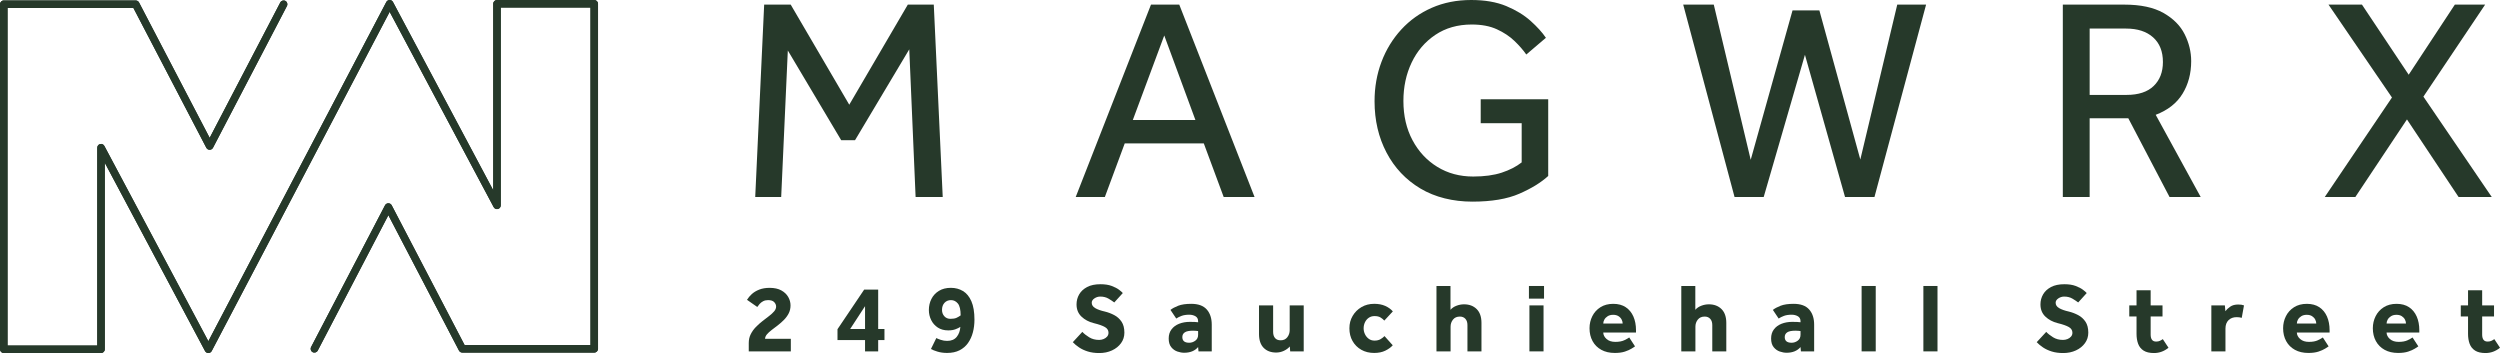
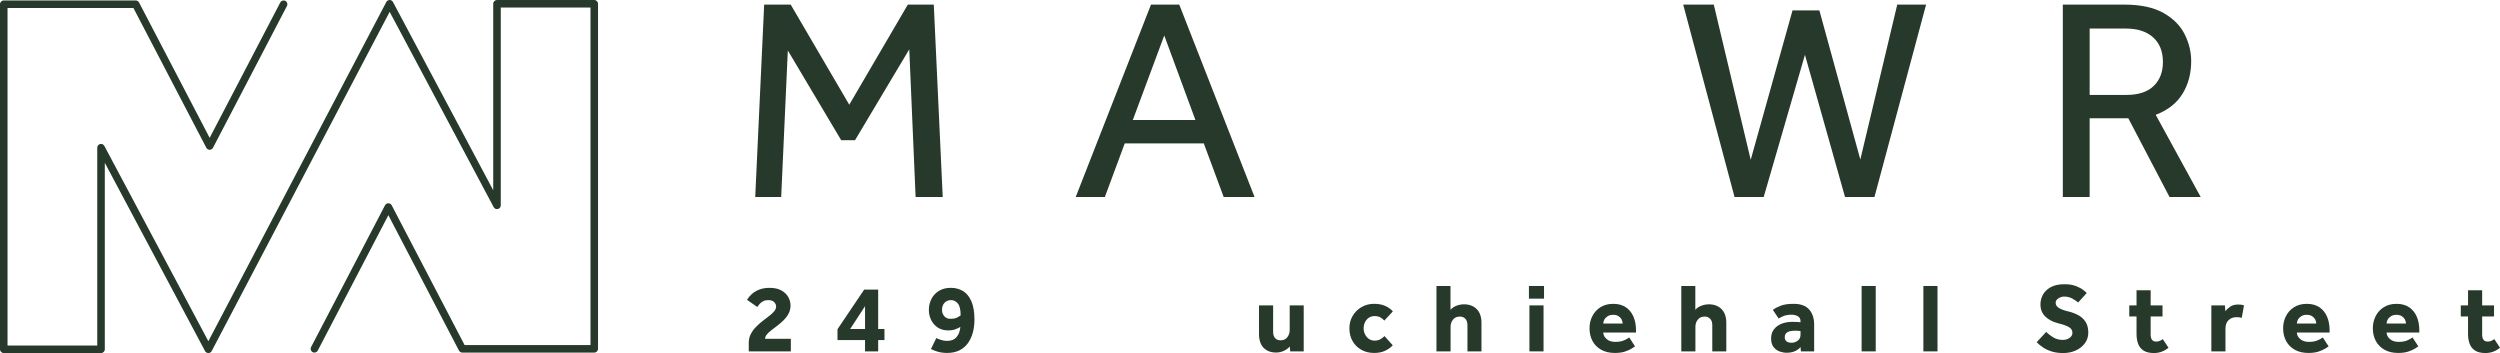
<svg xmlns="http://www.w3.org/2000/svg" id="Layer_1" data-name="Layer 1" viewBox="0 0 4133.94 583.79">
  <defs>
    <style>
      .cls-1 {
        fill: #26392a;
      }
    </style>
  </defs>
  <polygon class="cls-1" points="1248.82 325.79 1263.61 7.63 1307.49 7.63 1404.32 173.15 1501.15 7.63 1544.08 7.63 1558.87 325.79 1514.03 325.79 1503.54 81.57 1413.86 231.82 1390.97 231.82 1302.72 83.48 1291.75 325.79 1248.82 325.79" />
  <path class="cls-1" d="M1873.2,198.43h103.51l-51.52-139.76-51.99,139.76ZM1778.76,325.79L1903.25,7.63h46.75l124.5,318.16h-51.04l-32.91-88.72h-130.7l-32.91,88.72h-48.18Z" />
-   <path class="cls-1" d="M2448.46,203.68v-39.59h111.62v126.88c-11.77,10.81-27.67,20.59-47.7,29.33-20.03,8.74-45.95,13.12-77.75,13.12s-61.7-7.24-85.86-21.7c-24.17-14.47-42.86-34.27-56.05-59.39-13.2-25.12-19.79-53.43-19.79-84.91,0-23.21,3.81-44.91,11.45-65.11,7.63-20.19,18.52-37.99,32.67-53.42,14.14-15.42,31.01-27.43,50.56-36.02C2387.17,4.3,2408.87,0,2432.72,0c22.58,0,41.89,3.34,57.96,10.02,16.05,6.68,29.49,14.87,40.31,24.56,10.81,9.71,19.24,19.01,25.28,27.91l-32.44,27.66c-5.09-7.31-11.61-14.79-19.55-22.42-7.95-7.63-17.65-14.07-29.1-19.32-11.45-5.25-25.28-7.87-41.5-7.87-23.22,0-43.33,5.72-60.34,17.17-17.02,11.45-30.05,26.71-39.11,45.79-9.06,19.08-13.59,40.23-13.59,63.44,0,24.49,5.01,46.11,15.03,64.87,10.02,18.77,23.69,33.47,41.02,44.12,17.33,10.66,37.13,15.98,59.39,15.98,18.44,0,34.18-2.15,47.22-6.44,13.04-4.3,24.01-9.94,32.91-16.93v-64.87h-67.73Z" />
  <polygon class="cls-1" points="2868.22 325.79 2783.31 7.63 2833.87 7.63 2894.93 264.26 2964.09 17.17 3008.46 17.17 3076.19 263.78 3137.24 7.63 3184.94 7.63 3099.56 325.79 3050.91 325.79 2984.61 90.63 2916.39 325.79 2868.22 325.79" />
  <path class="cls-1" d="M3455.4,156.94h61.06c19.71,0,34.66-4.93,44.84-14.79,10.17-9.85,15.26-23.05,15.26-39.59,0-17.48-5.41-31.08-16.22-40.78-10.81-9.7-25.76-14.55-44.84-14.55h-60.1v109.71ZM3411.03,325.79V7.63h101.6c27.02,0,48.65,4.62,64.87,13.83,16.22,9.23,27.91,20.99,35.06,35.3,7.15,14.31,10.73,29.09,10.73,44.36,0,20.36-4.77,38.33-14.31,53.9-9.54,15.59-24.33,27.19-44.36,34.82l74.41,135.95h-51.51l-68.21-130.23h-63.92v130.23h-44.36Z" />
-   <polygon class="cls-1" points="3844.15 325.79 3955.29 161.23 3850.35 7.63 3905.68 7.63 3982.95 123.55 4059.27 7.63 4109.36 7.63 4007.28 159.8 4120.33 325.79 4065.47 325.79 3980.09 197.48 3894.71 325.79 3844.15 325.79" />
  <path class="cls-1" d="M1238.13,581.03v-13.78c0-5.41,1.08-10.27,3.24-14.59,2.16-4.33,4.97-8.27,8.43-11.83,3.46-3.57,7.11-6.84,10.94-9.81,3.84-2.97,7.49-5.78,10.95-8.43,3.46-2.64,6.26-5.24,8.43-7.78,2.16-2.54,3.24-5.16,3.24-7.86s-1.03-5.03-3.08-7.29c-2.05-2.27-5.46-3.41-10.21-3.41-3.13,0-5.87.62-8.19,1.86-2.33,1.24-4.27,2.76-5.84,4.54-1.57,1.78-2.84,3.43-3.81,4.95l-17.02-11.84c1.94-3.24,4.57-6.38,7.86-9.4,3.3-3.02,7.4-5.51,12.32-7.46,4.92-1.95,10.67-2.92,17.27-2.92,7.78,0,14.21,1.41,19.3,4.22,5.08,2.81,8.89,6.43,11.43,10.86,2.54,4.43,3.81,9.08,3.81,13.94s-1,9.24-3,13.13c-2,3.89-4.59,7.46-7.78,10.7-3.19,3.24-6.57,6.24-10.13,9-3.57,2.76-6.97,5.35-10.22,7.78-3.24,2.43-5.86,4.84-7.86,7.21-2,2.38-3.06,4.87-3.16,7.46h42.64v20.75h-69.55Z" />
  <path class="cls-1" d="M1405.77,544.07h24.64v-37.78l-24.64,37.78ZM1384.86,562.39v-18l44.1-65.5h23.18v65.17h10.38v18.32h-10.38v18.65h-21.72v-18.65h-45.56Z" />
  <path class="cls-1" d="M1588.49,521.54c0-9.41-1.54-15.98-4.62-19.7-3.08-3.73-6.84-5.59-11.27-5.59s-8.02,1.49-10.78,4.46c-2.76,2.97-4.14,6.89-4.14,11.75,0,4.11,1.27,7.6,3.81,10.46,2.54,2.86,5.92,4.3,10.13,4.3s7.7-.57,10.13-1.71c2.43-1.13,4.67-2.46,6.73-3.97M1539.37,577.14l8.92-18.15c1.3.76,3.67,1.73,7.13,2.92,3.46,1.19,7.03,1.78,10.7,1.78,7.02,0,12.32-2.21,15.89-6.65,3.57-4.43,5.57-9.94,6-16.54-2.06,1.41-4.76,2.74-8.11,3.97-3.35,1.24-7.35,1.86-12,1.86-6.7,0-12.43-1.57-17.19-4.7-4.76-3.13-8.41-7.26-10.95-12.4-2.54-5.13-3.81-10.67-3.81-16.62,0-6.59,1.4-12.67,4.21-18.24,2.81-5.56,6.94-10.03,12.4-13.38,5.46-3.35,12.02-5.03,19.7-5.03s14.13,1.76,20.02,5.27c5.89,3.51,10.54,9.13,13.94,16.86,3.4,7.73,5.11,17.91,5.11,30.56,0,7.35-.86,14.32-2.59,20.92-1.73,6.6-4.41,12.46-8.03,17.59-3.62,5.14-8.3,9.16-14.02,12.08-5.73,2.92-12.59,4.38-20.59,4.38-5.84,0-11.14-.73-15.89-2.19-4.76-1.46-8.38-2.89-10.86-4.3" />
-   <path class="cls-1" d="M1773.97,565.8l15.73-17.02c2.81,3.03,6.57,6,11.27,8.92,4.7,2.92,10.19,4.38,16.46,4.38,2.49,0,4.92-.46,7.29-1.38s4.35-2.27,5.92-4.06c1.57-1.78,2.35-3.91,2.35-6.4,0-4-1.95-7.14-5.84-9.4-3.89-2.27-10.05-4.43-18.48-6.49-8.22-2.05-15.03-5.67-20.43-10.86-5.41-5.18-8.11-11.89-8.11-20.1,0-6.05,1.46-11.6,4.38-16.62,2.92-5.03,7.3-9.08,13.13-12.16,5.84-3.08,13.19-4.62,22.05-4.62,7.35,0,13.54.95,18.56,2.84,5.03,1.89,9.05,3.97,12.08,6.24,3.03,2.27,5.13,4.1,6.32,5.51l-14.11,15.56c-2.38-1.84-5.51-3.92-9.4-6.24-3.89-2.32-8.48-3.49-13.78-3.49-3.46,0-6.67,1-9.65,3-2.97,2-4.46,4.4-4.46,7.21,0,3.68,1.94,6.64,5.84,8.92,3.89,2.27,9.24,4.16,16.05,5.68,5.29,1.3,10.4,3.24,15.32,5.83,4.92,2.59,8.94,6.21,12.08,10.86,3.13,4.65,4.7,10.7,4.7,18.16,0,6.48-1.84,12.27-5.51,17.35-3.68,5.08-8.65,9.08-14.92,12-6.27,2.92-13.29,4.38-21.08,4.38-7.13,0-13.46-.87-18.97-2.59-5.51-1.73-10.32-3.97-14.43-6.73-4.11-2.76-7.57-5.65-10.38-8.67" />
-   <path class="cls-1" d="M1981.17,553.63v-6.16c-.54-.11-1.57-.24-3.08-.4-1.51-.16-3.24-.25-5.19-.25-6.49,0-11.08.92-13.78,2.76-2.7,1.84-4.05,4.43-4.05,7.78,0,6.27,3.78,9.4,11.35,9.4,3.67,0,7.05-1.13,10.13-3.41,3.08-2.27,4.62-5.51,4.62-9.73M1981.82,581.03l-.65-7.13c-5.41,6.27-13.08,9.4-23.02,9.4-3.57,0-7.32-.67-11.27-2.02-3.95-1.36-7.32-3.76-10.13-7.22-2.81-3.46-4.22-8.21-4.22-14.27s1.54-10.97,4.62-15.08c3.08-4.11,7.27-7.21,12.57-9.32,5.29-2.1,11.24-3.16,17.84-3.16,2.7,0,5.43.06,8.19.16,2.76.11,4.56.27,5.43.49v-1.62c0-3.89-1.49-6.67-4.46-8.35-2.98-1.67-6.35-2.51-10.14-2.51-5.08,0-9.35.65-12.81,1.95-3.46,1.3-6.38,2.76-8.76,4.38l-9.56-14.27c3.13-2.48,7.4-4.78,12.81-6.89,5.41-2.1,12.59-3.16,21.57-3.16,11.56,0,20.1,3.11,25.62,9.32,5.51,6.21,8.27,14.57,8.27,25.05v44.26h-21.89Z" />
  <path class="cls-1" d="M2081.86,552.17v-47.18h23.35v43.78c0,4.32,1.05,7.73,3.16,10.21,2.11,2.49,5.21,3.73,9.32,3.73,4.76,0,8.43-1.7,11.02-5.11,2.59-3.41,3.89-7.27,3.89-11.6v-41.02h23.19v76.04h-22.37l-.65-8.11c-2.49,2.92-5.76,5.33-9.81,7.22-4.05,1.89-8.3,2.83-12.73,2.83-8.65,0-15.54-2.59-20.67-7.78-5.13-5.19-7.7-12.86-7.7-23.03" />
  <path class="cls-1" d="M2289.38,555.74l13.62,15.24c-3.14,3.46-7.27,6.43-12.41,8.92-5.13,2.48-11.21,3.73-18.24,3.73-8.11,0-15.24-1.76-21.4-5.27-6.16-3.51-10.97-8.32-14.43-14.43-3.46-6.11-5.19-13.11-5.19-21s1.78-14.4,5.35-20.51c3.57-6.11,8.43-10.97,14.59-14.59,6.16-3.62,13.19-5.43,21.08-5.43,6.91,0,12.94,1.13,18.08,3.41,5.13,2.27,9.38,5.3,12.73,9.08l-14.1,15.24c-1.73-1.95-3.84-3.67-6.32-5.19-2.49-1.51-5.78-2.27-9.89-2.27-3.68,0-6.86.94-9.57,2.84-2.7,1.89-4.78,4.38-6.24,7.46-1.46,3.08-2.19,6.41-2.19,9.97,0,3.35.73,6.57,2.19,9.65,1.46,3.08,3.54,5.62,6.24,7.62,2.7,2,5.89,3,9.57,3,4,0,7.35-.81,10.05-2.43,2.7-1.62,4.86-3.3,6.48-5.03" />
  <path class="cls-1" d="M2375.31,581.03v-108.14h23.18v39.4c2.49-2.92,5.78-5.16,9.89-6.73,4.11-1.56,8.27-2.35,12.48-2.35,8.65,0,15.62,2.62,20.92,7.86,5.29,5.25,7.94,12.89,7.94,22.94v47.02h-23.19v-43.45c0-4.43-1.13-7.89-3.4-10.38-2.27-2.49-5.3-3.73-9.08-3.73-4.97,0-8.78,1.68-11.43,5.03-2.65,3.35-3.97,7.24-3.97,11.68v40.85h-23.35Z" />
  <path class="cls-1" d="M2529.01,504.99h23.35v76.04h-23.35v-76.04ZM2528.2,472.89h24.97v20.92h-24.97v-20.92Z" />
  <path class="cls-1" d="M2651.1,534.99h32.1c0-2.16-.57-4.35-1.7-6.57-1.14-2.21-2.86-4.08-5.19-5.59-2.33-1.51-5.27-2.27-8.84-2.27s-6.57.76-9,2.27c-2.43,1.52-4.27,3.38-5.51,5.59-1.24,2.22-1.86,4.41-1.86,6.57M2694.06,558.01l9.57,14.75c-1.08.76-3,2-5.76,3.73-2.76,1.73-6.41,3.36-10.94,4.87-4.54,1.51-10.1,2.27-16.7,2.27-8.65,0-16.11-1.73-22.38-5.19-6.27-3.46-11.08-8.26-14.43-14.42-3.35-6.17-5.03-13.24-5.03-21.24,0-7.13,1.54-13.79,4.62-19.95,3.08-6.16,7.56-11.1,13.46-14.83,5.89-3.73,12.94-5.59,21.16-5.59s15.1,1.86,20.67,5.59c5.56,3.73,9.78,8.87,12.65,15.4,2.86,6.54,4.3,14.08,4.3,22.62v3.89h-54.15c.11,4,1.95,7.56,5.51,10.7,3.57,3.14,8.37,4.7,14.43,4.7s10.97-.89,14.75-2.67c3.78-1.79,6.54-3.33,8.27-4.62" />
  <path class="cls-1" d="M2780.15,581.03v-108.14h23.19v39.4c2.48-2.92,5.78-5.16,9.89-6.73,4.1-1.56,8.27-2.35,12.48-2.35,8.65,0,15.62,2.62,20.92,7.86,5.29,5.25,7.94,12.89,7.94,22.94v47.02h-23.18v-43.45c0-4.43-1.14-7.89-3.41-10.38-2.27-2.49-5.3-3.73-9.08-3.73-4.97,0-8.78,1.68-11.43,5.03-2.65,3.35-3.97,7.24-3.97,11.68v40.85h-23.35Z" />
  <path class="cls-1" d="M2977.3,553.63v-6.16c-.54-.11-1.57-.24-3.08-.4-1.52-.16-3.24-.25-5.19-.25-6.48,0-11.08.92-13.78,2.76-2.71,1.84-4.06,4.43-4.06,7.78,0,6.27,3.78,9.4,11.35,9.4,3.67,0,7.05-1.13,10.13-3.41,3.08-2.27,4.62-5.51,4.62-9.73M2977.95,581.03l-.65-7.13c-5.41,6.27-13.08,9.4-23.02,9.4-3.57,0-7.32-.67-11.27-2.02-3.95-1.36-7.32-3.76-10.13-7.22-2.81-3.46-4.22-8.21-4.22-14.27s1.54-10.97,4.62-15.08c3.08-4.11,7.27-7.21,12.57-9.32,5.3-2.1,11.24-3.16,17.83-3.16,2.7,0,5.43.06,8.19.16,2.76.11,4.57.27,5.43.49v-1.62c0-3.89-1.49-6.67-4.46-8.35-2.97-1.67-6.35-2.51-10.13-2.51-5.08,0-9.35.65-12.81,1.95-3.46,1.3-6.38,2.76-8.76,4.38l-9.57-14.27c3.13-2.48,7.4-4.78,12.81-6.89,5.41-2.1,12.59-3.16,21.56-3.16,11.56,0,20.1,3.11,25.62,9.32,5.51,6.21,8.27,14.57,8.27,25.05v44.26h-21.89Z" />
  <rect class="cls-1" x="3078.31" y="472.89" width="23.35" height="108.14" />
  <rect class="cls-1" x="3180.45" y="472.89" width="23.35" height="108.14" />
  <path class="cls-1" d="M3367.87,565.8l15.73-17.02c2.81,3.03,6.57,6,11.27,8.92,4.7,2.92,10.19,4.38,16.46,4.38,2.49,0,4.92-.46,7.3-1.38,2.38-.92,4.35-2.27,5.92-4.06,1.57-1.78,2.35-3.91,2.35-6.4,0-4-1.95-7.14-5.84-9.4-3.89-2.27-10.05-4.43-18.48-6.49-8.21-2.05-15.02-5.67-20.43-10.86-5.41-5.18-8.11-11.89-8.11-20.1,0-6.05,1.46-11.6,4.38-16.62,2.92-5.03,7.29-9.08,13.13-12.16,5.84-3.08,13.18-4.62,22.05-4.62,7.35,0,13.54.95,18.56,2.84,5.02,1.89,9.05,3.97,12.08,6.24,3.02,2.27,5.13,4.1,6.32,5.51l-14.11,15.56c-2.38-1.84-5.51-3.92-9.4-6.24-3.89-2.32-8.49-3.49-13.78-3.49-3.46,0-6.68,1-9.65,3-2.97,2-4.46,4.4-4.46,7.21,0,3.68,1.94,6.64,5.84,8.92,3.89,2.27,9.24,4.16,16.05,5.68,5.29,1.3,10.4,3.24,15.32,5.83,4.92,2.59,8.94,6.21,12.08,10.86,3.13,4.65,4.7,10.7,4.7,18.16,0,6.48-1.84,12.27-5.51,17.35-3.67,5.08-8.65,9.08-14.92,12-6.27,2.92-13.3,4.38-21.08,4.38-7.13,0-13.46-.87-18.97-2.59-5.51-1.73-10.32-3.97-14.43-6.73-4.11-2.76-7.57-5.65-10.38-8.67" />
  <path class="cls-1" d="M3532.92,552.01v-28.7h-12v-18.32h12v-24.97h23.35v24.97h19.62v18.32h-19.62v30c0,3.67.73,6.51,2.19,8.51,1.46,2,3.75,3,6.89,3,2.38,0,4.43-.41,6.16-1.22,1.73-.81,3.35-1.76,4.87-2.83l9.4,14.27c-7.24,5.84-15.24,8.75-24,8.75-7.24,0-12.97-1.35-17.19-4.05-4.22-2.7-7.22-6.43-9-11.19-1.78-4.76-2.68-10.27-2.68-16.53" />
  <path class="cls-1" d="M3656.63,581.03v-76.04h22.37l.81,9.57c1.94-2.6,4.62-5.08,8.02-7.46,3.41-2.38,7.81-3.57,13.21-3.57,2.05,0,3.81.11,5.27.33,1.46.22,2.89.59,4.3,1.13l-3.73,20.59c-2.38-.76-5.19-1.14-8.43-1.14-5.51,0-9.97,1.65-13.38,4.94-3.4,3.3-5.11,7.97-5.11,14.02v37.61h-23.35Z" />
  <path class="cls-1" d="M3798.01,534.99h32.1c0-2.16-.57-4.35-1.7-6.57-1.14-2.21-2.87-4.08-5.19-5.59-2.32-1.51-5.27-2.27-8.84-2.27s-6.56.76-9,2.27c-2.43,1.52-4.27,3.38-5.51,5.59-1.24,2.22-1.86,4.41-1.86,6.57M3840.98,558.01l9.56,14.75c-1.08.76-3,2-5.76,3.73-2.76,1.73-6.4,3.36-10.95,4.87-4.54,1.51-10.11,2.27-16.7,2.27-8.65,0-16.1-1.73-22.37-5.19-6.27-3.46-11.08-8.26-14.43-14.42-3.35-6.17-5.03-13.24-5.03-21.24,0-7.13,1.54-13.79,4.62-19.95,3.08-6.16,7.57-11.1,13.46-14.83,5.89-3.73,12.94-5.59,21.16-5.59s15.1,1.86,20.67,5.59c5.57,3.73,9.78,8.87,12.65,15.4,2.86,6.54,4.3,14.08,4.3,22.62v3.89h-54.15c.11,4,1.94,7.56,5.51,10.7,3.56,3.14,8.37,4.7,14.43,4.7s10.97-.89,14.75-2.67c3.78-1.79,6.54-3.33,8.27-4.62" />
  <path class="cls-1" d="M3946.36,534.99h32.1c0-2.16-.57-4.35-1.7-6.57-1.14-2.21-2.87-4.08-5.19-5.59-2.32-1.51-5.27-2.27-8.83-2.27s-6.57.76-9,2.27c-2.43,1.52-4.27,3.38-5.51,5.59-1.24,2.22-1.86,4.41-1.86,6.57M3989.32,558.01l9.57,14.75c-1.08.76-3,2-5.76,3.73-2.76,1.73-6.4,3.36-10.94,4.87-4.54,1.51-10.11,2.27-16.7,2.27-8.65,0-16.1-1.73-22.37-5.19-6.27-3.46-11.08-8.26-14.43-14.42-3.35-6.17-5.03-13.24-5.03-21.24,0-7.13,1.54-13.79,4.62-19.95,3.08-6.16,7.56-11.1,13.46-14.83,5.89-3.73,12.94-5.59,21.16-5.59s15.1,1.86,20.67,5.59c5.57,3.73,9.78,8.87,12.65,15.4,2.86,6.54,4.3,14.08,4.3,22.62v3.89h-54.15c.11,4,1.95,7.56,5.51,10.7,3.57,3.14,8.38,4.7,14.43,4.7s10.97-.89,14.75-2.67c3.78-1.79,6.54-3.33,8.27-4.62" />
  <path class="cls-1" d="M4081.09,552.01v-28.7h-12v-18.32h12v-24.97h23.35v24.97h19.62v18.32h-19.62v30c0,3.67.73,6.51,2.19,8.51,1.46,2,3.75,3,6.89,3,2.38,0,4.43-.41,6.16-1.22,1.73-.81,3.35-1.76,4.86-2.83l9.4,14.27c-7.24,5.84-15.24,8.75-24,8.75-7.24,0-12.97-1.35-17.19-4.05-4.21-2.7-7.22-6.43-9-11.19-1.78-4.76-2.67-10.27-2.67-16.53" />
  <path class="cls-1" d="M344.56,583.79c-2.3,0-4.42-1.27-5.5-3.3l-165.77-311.29v308.37c0,3.44-2.79,6.23-6.23,6.23H6.23c-3.44,0-6.23-2.79-6.23-6.23V6.99C0,3.55,2.79.76,6.23.76h218.18c2.32,0,4.45,1.29,5.53,3.35l116.75,223.85L463.45,4.12c1.59-3.05,5.36-4.24,8.41-2.65,3.05,1.59,4.24,5.36,2.64,8.41l-122.28,234.44c-1.07,2.06-3.2,3.35-5.53,3.35s-4.45-1.29-5.52-3.35L220.63,13.23H12.46v558.1h148.36V244.24c0-2.86,1.95-5.35,4.72-6.05,2.78-.69,5.67.59,7.01,3.12l171.97,322.91L638.79,3.34c1.07-2.04,3.19-3.33,5.5-3.34,2.3-.06,4.43,1.26,5.52,3.3l165.78,311.29V6.23c0-3.44,2.79-6.23,6.23-6.23h160.82c3.44,0,6.23,2.79,6.23,6.23v570.57c0,3.44-2.79,6.23-6.23,6.23h-218.18c-2.32,0-4.45-1.29-5.52-3.35l-116.75-223.85-116.76,223.85c-1.59,3.05-5.36,4.23-8.41,2.64-3.05-1.59-4.23-5.35-2.64-8.4l122.28-234.45c1.07-2.06,3.2-3.35,5.53-3.35s4.45,1.29,5.53,3.35l120.53,231.1h208.17V12.47h-148.36v327.09c0,2.86-1.95,5.35-4.72,6.04-2.78.69-5.67-.59-7.01-3.12L644.34,19.57l-294.27,560.89c-1.07,2.05-3.19,3.33-5.5,3.34h-.02Z" />
-   <path class="cls-1" d="M344.56,583.79c-2.3,0-4.42-1.27-5.5-3.3l-165.77-311.29v308.37c0,3.44-2.79,6.23-6.23,6.23H6.23c-3.44,0-6.23-2.79-6.23-6.23V6.99C0,3.55,2.79.76,6.23.76h218.18c2.32,0,4.45,1.29,5.53,3.35l116.75,223.85L463.45,4.12c1.59-3.05,5.36-4.24,8.41-2.65,3.05,1.59,4.24,5.36,2.64,8.41l-122.28,234.44c-1.07,2.06-3.2,3.35-5.53,3.35s-4.45-1.29-5.52-3.35L220.63,13.23H12.46v558.1h148.36V244.24c0-2.86,1.95-5.35,4.72-6.05,2.78-.69,5.67.59,7.01,3.12l171.97,322.91L638.79,3.34c1.07-2.04,3.19-3.33,5.5-3.34,2.3-.06,4.43,1.26,5.52,3.3l165.78,311.29V6.23c0-3.44,2.79-6.23,6.23-6.23h160.82c3.44,0,6.23,2.79,6.23,6.23v570.57c0,3.44-2.79,6.23-6.23,6.23h-218.18c-2.32,0-4.45-1.29-5.52-3.35l-116.75-223.85-116.76,223.85c-1.59,3.05-5.36,4.23-8.41,2.64-3.05-1.59-4.23-5.35-2.64-8.4l122.28-234.45c1.07-2.06,3.2-3.35,5.53-3.35s4.45,1.29,5.53,3.35l120.53,231.1h208.17V12.47h-148.36v327.09c0,2.86-1.95,5.35-4.72,6.04-2.78.69-5.67-.59-7.01-3.12L644.34,19.57l-294.27,560.89c-1.07,2.05-3.19,3.33-5.5,3.34h-.02Z" />
</svg>